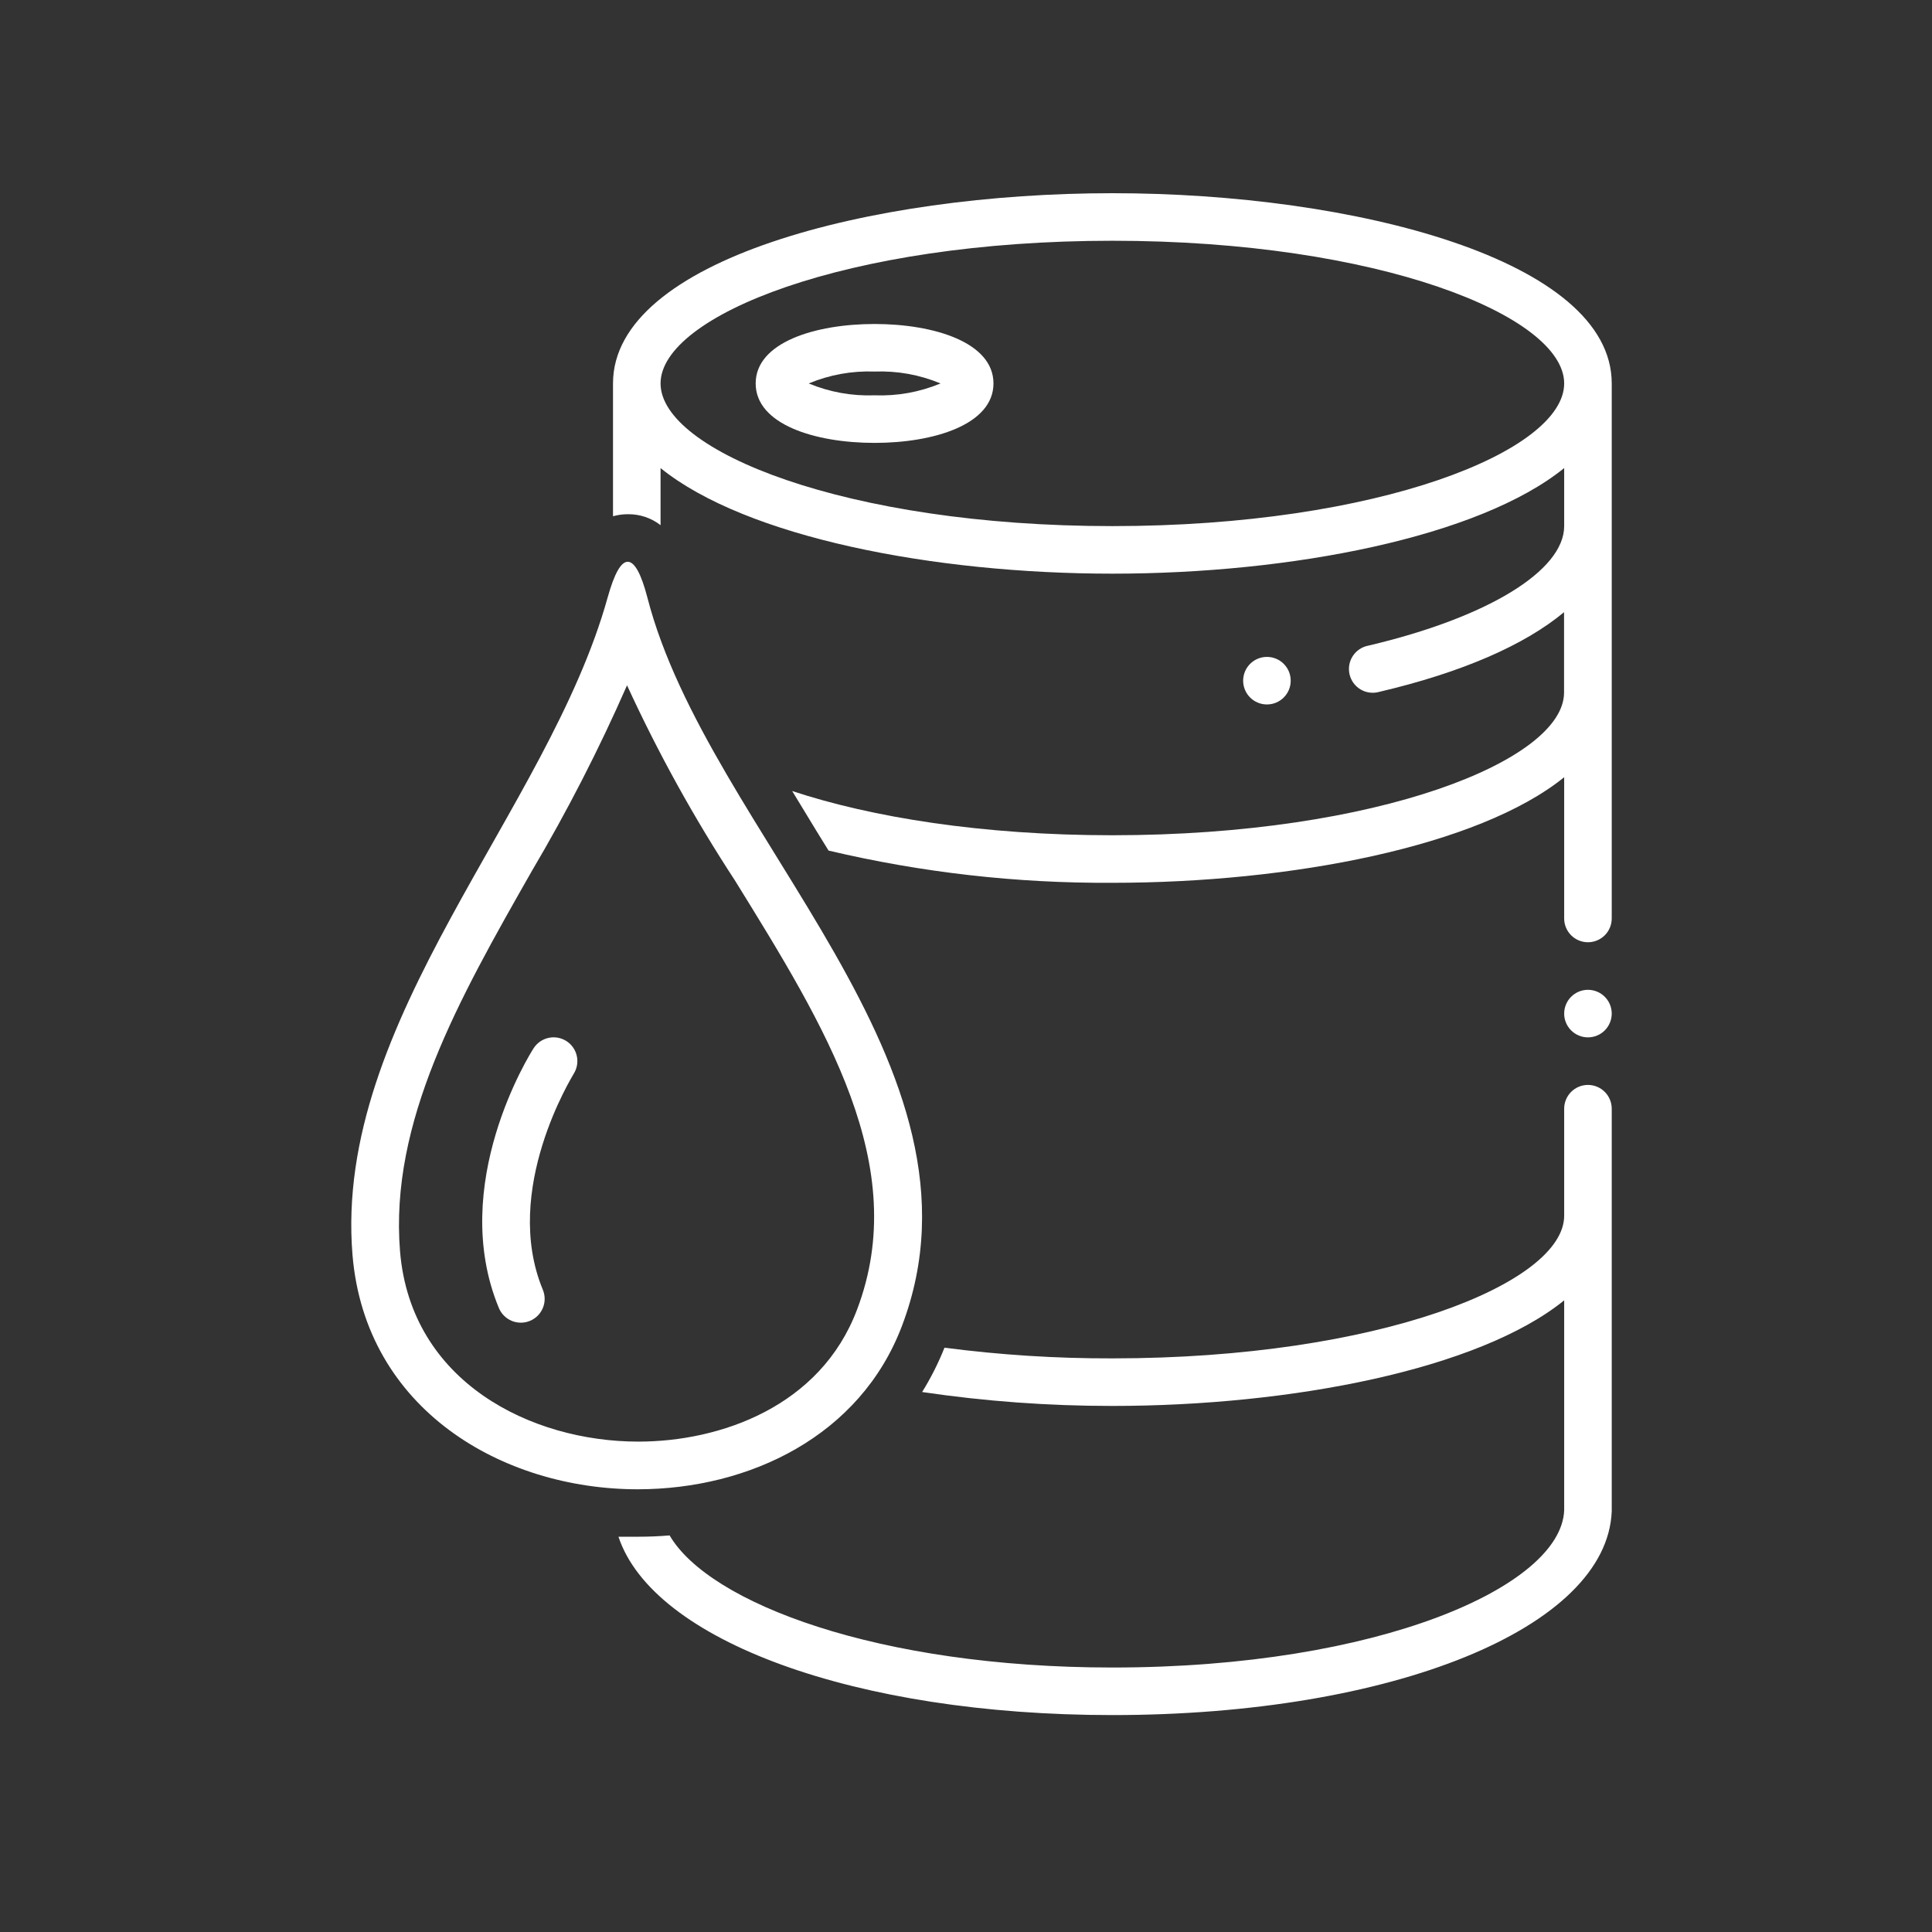
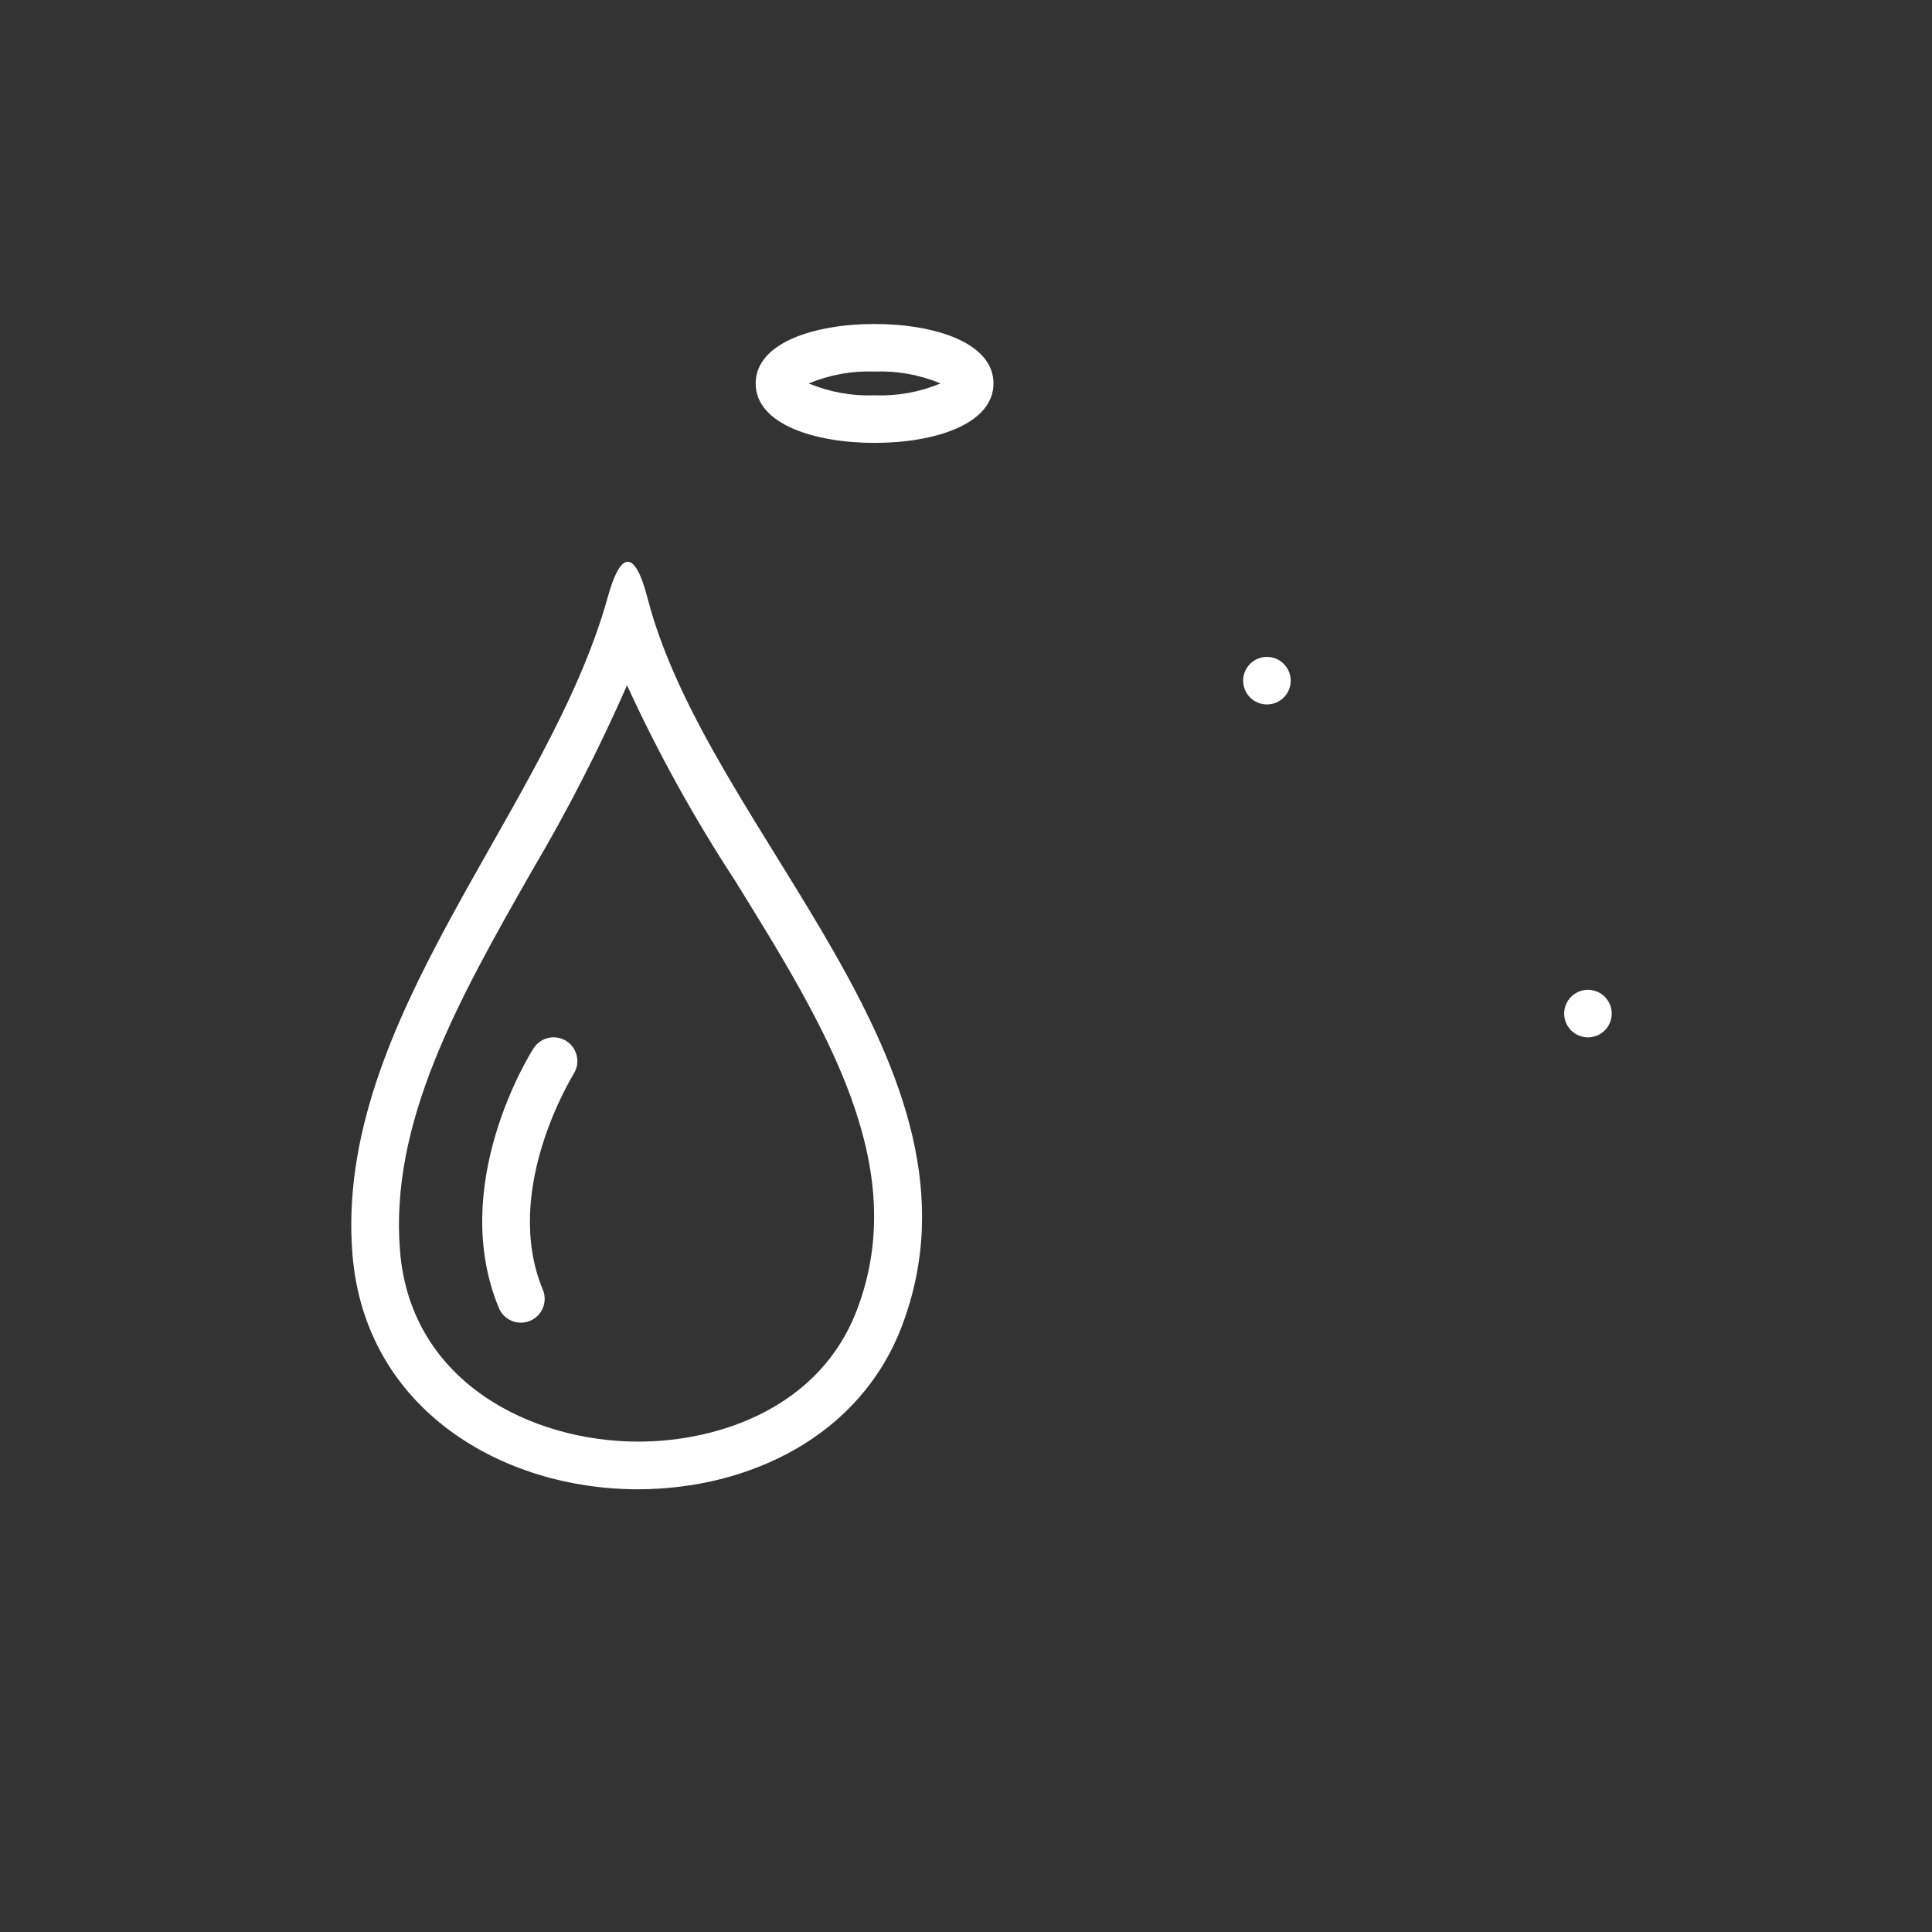
<svg xmlns="http://www.w3.org/2000/svg" width="500" viewBox="0 0 375 375" height="500" preserveAspectRatio="xMidYMid meet">
  <rect x="0" y="0" width="375" height="375" fill="#333333" stroke="none" />
  <defs>
    <clipPath id="b7473cceb2">
      <path d="M 118 37.5 L 313 37.5 L 313 183 L 118 183 Z M 118 37.5 " clip-rule="nonzero" />
    </clipPath>
  </defs>
  <path fill="#ffffff" d="M 312.836 196.734 C 312.836 197.039 312.805 197.34 312.746 197.637 C 312.688 197.934 312.602 198.223 312.484 198.504 C 312.367 198.781 312.227 199.047 312.059 199.301 C 311.891 199.551 311.699 199.785 311.484 200 C 311.27 200.215 311.035 200.406 310.785 200.574 C 310.531 200.742 310.266 200.883 309.984 201 C 309.707 201.117 309.418 201.203 309.121 201.262 C 308.824 201.32 308.523 201.352 308.219 201.352 C 307.918 201.352 307.617 201.32 307.32 201.262 C 307.023 201.203 306.734 201.117 306.453 201 C 306.172 200.883 305.906 200.742 305.656 200.574 C 305.402 200.406 305.172 200.215 304.957 200 C 304.742 199.785 304.551 199.551 304.383 199.301 C 304.215 199.047 304.07 198.781 303.957 198.504 C 303.84 198.223 303.75 197.934 303.691 197.637 C 303.633 197.34 303.605 197.039 303.605 196.734 C 303.605 196.434 303.633 196.133 303.691 195.836 C 303.75 195.539 303.84 195.25 303.957 194.969 C 304.07 194.691 304.215 194.422 304.383 194.172 C 304.551 193.918 304.742 193.688 304.957 193.473 C 305.172 193.258 305.402 193.066 305.656 192.898 C 305.906 192.73 306.172 192.586 306.453 192.473 C 306.734 192.355 307.023 192.27 307.32 192.211 C 307.617 192.148 307.918 192.121 308.219 192.121 C 308.523 192.121 308.824 192.148 309.121 192.211 C 309.418 192.27 309.707 192.355 309.984 192.473 C 310.266 192.586 310.531 192.73 310.785 192.898 C 311.035 193.066 311.27 193.258 311.484 193.473 C 311.699 193.688 311.891 193.918 312.059 194.172 C 312.227 194.422 312.367 194.691 312.484 194.969 C 312.602 195.25 312.688 195.539 312.746 195.836 C 312.805 196.133 312.836 196.434 312.836 196.734 Z M 312.836 196.734 " fill-opacity="1" fill-rule="nonzero" />
  <g clip-path="url(#b7473cceb2)">
-     <path fill="#ffffff" d="M 215.91 37.5 C 168.922 37.5 118.984 50.445 118.984 74.426 L 118.984 100.203 C 119.926 99.941 120.887 99.809 121.867 99.809 C 123.016 99.793 124.133 99.969 125.223 100.332 C 126.309 100.695 127.305 101.23 128.215 101.934 L 128.215 90.855 C 144.785 104.266 181.152 111.348 215.91 111.348 C 250.664 111.348 287.035 104.266 303.605 90.855 L 303.605 102.117 C 303.605 110.793 288.695 119.887 265.617 125.312 C 265.309 125.367 265.012 125.453 264.723 125.57 C 264.43 125.688 264.156 125.832 263.895 126.004 C 263.633 126.176 263.395 126.375 263.172 126.594 C 262.953 126.816 262.758 127.059 262.586 127.32 C 262.414 127.582 262.27 127.859 262.152 128.148 C 262.039 128.438 261.953 128.738 261.898 129.047 C 261.844 129.355 261.82 129.664 261.832 129.977 C 261.84 130.289 261.879 130.598 261.949 130.902 C 262.02 131.207 262.121 131.5 262.254 131.785 C 262.383 132.07 262.543 132.336 262.727 132.59 C 262.914 132.84 263.121 133.07 263.355 133.281 C 263.586 133.492 263.84 133.676 264.109 133.832 C 264.379 133.992 264.66 134.121 264.957 134.223 C 265.254 134.32 265.555 134.391 265.867 134.43 C 266.176 134.469 266.488 134.477 266.801 134.453 C 267.113 134.43 267.418 134.375 267.719 134.289 C 283.758 130.527 295.941 125.195 303.582 118.824 L 303.582 134.426 C 303.582 147.535 267.559 162.121 215.887 162.121 C 190.641 162.121 169.152 158.637 153.762 153.535 L 158.375 161.129 L 160.824 165.098 C 178.938 169.371 197.297 171.457 215.91 171.352 C 250.664 171.352 287.035 164.266 303.605 150.859 L 303.605 178.273 C 303.605 178.578 303.633 178.879 303.691 179.176 C 303.75 179.473 303.84 179.762 303.957 180.039 C 304.07 180.32 304.215 180.586 304.383 180.84 C 304.551 181.09 304.742 181.324 304.957 181.539 C 305.172 181.75 305.402 181.941 305.656 182.113 C 305.906 182.281 306.172 182.422 306.453 182.539 C 306.734 182.652 307.023 182.742 307.32 182.801 C 307.617 182.859 307.918 182.891 308.219 182.891 C 308.523 182.891 308.824 182.859 309.121 182.801 C 309.418 182.742 309.707 182.652 309.984 182.539 C 310.266 182.422 310.531 182.281 310.785 182.113 C 311.035 181.941 311.27 181.75 311.484 181.539 C 311.699 181.324 311.891 181.09 312.059 180.84 C 312.227 180.586 312.367 180.32 312.484 180.039 C 312.602 179.762 312.688 179.473 312.746 179.176 C 312.805 178.879 312.836 178.578 312.836 178.273 L 312.836 74.426 C 312.836 50.445 262.895 37.5 215.91 37.5 Z M 215.91 102.117 C 164.238 102.117 128.215 87.531 128.215 74.426 C 128.215 61.316 164.238 46.73 215.91 46.73 C 267.578 46.73 303.605 61.316 303.605 74.426 C 303.605 87.531 267.578 102.117 215.91 102.117 Z M 215.91 102.117 " fill-opacity="1" fill-rule="nonzero" />
-   </g>
+     </g>
  <path fill="#ffffff" d="M 169.754 62.887 C 158.215 62.887 146.676 66.461 146.676 74.426 C 146.676 82.387 158.215 85.965 169.754 85.965 C 181.293 85.965 192.832 82.387 192.832 74.426 C 192.832 66.461 181.293 62.887 169.754 62.887 Z M 169.754 76.73 C 165.324 76.887 161.062 76.121 156.969 74.426 C 161.062 72.73 165.324 71.961 169.754 72.117 C 174.191 71.957 178.461 72.727 182.562 74.426 C 178.461 76.121 174.191 76.891 169.754 76.73 Z M 169.754 76.73 " fill-opacity="1" fill-rule="nonzero" />
  <path fill="#ffffff" d="M 250.523 132.117 C 250.523 132.422 250.496 132.723 250.438 133.02 C 250.379 133.316 250.289 133.605 250.176 133.887 C 250.059 134.164 249.914 134.43 249.746 134.684 C 249.578 134.934 249.387 135.168 249.172 135.383 C 248.961 135.598 248.727 135.789 248.473 135.957 C 248.223 136.125 247.957 136.266 247.676 136.383 C 247.395 136.5 247.109 136.586 246.809 136.645 C 246.512 136.703 246.211 136.734 245.91 136.734 C 245.605 136.734 245.305 136.703 245.008 136.645 C 244.711 136.586 244.422 136.5 244.145 136.383 C 243.863 136.266 243.598 136.125 243.344 135.957 C 243.094 135.789 242.859 135.598 242.645 135.383 C 242.434 135.168 242.242 134.934 242.07 134.684 C 241.902 134.43 241.762 134.164 241.645 133.887 C 241.531 133.605 241.441 133.316 241.383 133.02 C 241.324 132.723 241.293 132.422 241.293 132.117 C 241.293 131.816 241.324 131.516 241.383 131.219 C 241.441 130.922 241.531 130.633 241.645 130.352 C 241.762 130.07 241.902 129.805 242.07 129.555 C 242.242 129.301 242.434 129.07 242.645 128.855 C 242.859 128.641 243.094 128.449 243.344 128.281 C 243.598 128.113 243.863 127.969 244.145 127.855 C 244.422 127.738 244.711 127.652 245.008 127.59 C 245.305 127.531 245.605 127.504 245.91 127.504 C 246.211 127.504 246.512 127.531 246.809 127.59 C 247.109 127.652 247.395 127.738 247.676 127.855 C 247.957 127.969 248.223 128.113 248.473 128.281 C 248.727 128.449 248.961 128.641 249.172 128.855 C 249.387 129.07 249.578 129.301 249.746 129.555 C 249.914 129.805 250.059 130.07 250.176 130.352 C 250.289 130.633 250.379 130.922 250.438 131.219 C 250.496 131.516 250.523 131.816 250.523 132.117 Z M 250.523 132.117 " fill-opacity="1" fill-rule="nonzero" />
-   <path fill="#ffffff" d="M 308.219 210.582 C 307.918 210.582 307.617 210.613 307.32 210.672 C 307.023 210.73 306.734 210.816 306.453 210.934 C 306.172 211.051 305.906 211.191 305.656 211.359 C 305.402 211.527 305.172 211.719 304.957 211.934 C 304.742 212.148 304.551 212.383 304.383 212.633 C 304.215 212.887 304.07 213.152 303.957 213.434 C 303.84 213.711 303.75 214 303.691 214.297 C 303.633 214.594 303.605 214.895 303.605 215.199 L 303.605 235.969 C 303.605 249.078 267.578 263.66 215.91 263.66 C 205 263.688 194.141 262.996 183.324 261.586 C 182.129 264.582 180.684 267.449 178.984 270.191 C 191.227 272 203.535 272.898 215.91 272.891 C 250.664 272.891 287.035 265.809 303.605 252.398 L 303.605 293.156 C 303.027 307.902 267.648 323.664 215.91 323.664 C 170.469 323.664 137.652 311.18 129.969 298.023 C 127.984 298.188 125.977 298.277 123.922 298.277 C 122.629 298.277 121.336 298.277 120.043 298.277 C 126.738 318.426 165.945 332.895 215.91 332.895 C 270.281 332.895 311.934 315.98 312.836 293.34 L 312.836 215.199 C 312.836 214.895 312.805 214.594 312.746 214.297 C 312.688 214 312.602 213.711 312.484 213.434 C 312.367 213.152 312.227 212.887 312.059 212.633 C 311.891 212.383 311.699 212.148 311.484 211.934 C 311.27 211.719 311.035 211.527 310.785 211.359 C 310.531 211.191 310.266 211.051 309.984 210.934 C 309.707 210.816 309.418 210.73 309.121 210.672 C 308.824 210.613 308.523 210.582 308.219 210.582 Z M 308.219 210.582 " fill-opacity="1" fill-rule="nonzero" />
  <path fill="#ffffff" d="M 175.062 257.383 C 194.215 206.914 137.445 161.82 125.652 115.965 C 124.453 111.348 123.16 109.039 121.844 109.039 C 120.527 109.039 119.234 111.348 117.945 115.965 C 106.406 157.504 64.68 197.961 68.418 243.562 C 70.91 273.562 97.473 289.07 123.805 289.07 C 145.5 289.047 166.984 278.684 175.062 257.383 Z M 77.648 242.891 C 75.598 217.781 88.98 194.082 103.242 169.043 C 110.121 157.406 116.277 145.398 121.707 133.02 C 127.75 146.168 134.734 158.801 142.66 170.914 C 160.293 199.414 176.93 226.297 166.359 254.176 C 159.254 273.055 139.754 279.816 123.898 279.816 C 103.105 279.816 79.75 268.277 77.648 242.891 Z M 77.648 242.891 " fill-opacity="1" fill-rule="nonzero" />
  <path fill="#ffffff" d="M 109.938 202.066 C 109.68 201.906 109.41 201.77 109.129 201.66 C 108.848 201.547 108.559 201.469 108.258 201.414 C 107.961 201.363 107.66 201.34 107.359 201.344 C 107.055 201.352 106.754 201.387 106.461 201.453 C 106.164 201.52 105.879 201.613 105.602 201.734 C 105.324 201.855 105.062 202.004 104.812 202.176 C 104.562 202.352 104.336 202.547 104.125 202.766 C 103.914 202.984 103.73 203.219 103.566 203.477 C 102.875 204.535 86.926 229.969 96.828 253.875 C 96.945 254.156 97.086 254.422 97.254 254.676 C 97.422 254.93 97.613 255.16 97.828 255.375 C 98.043 255.59 98.277 255.781 98.527 255.949 C 98.781 256.121 99.047 256.262 99.328 256.379 C 99.605 256.496 99.895 256.582 100.191 256.641 C 100.492 256.699 100.793 256.73 101.094 256.73 C 101.398 256.73 101.699 256.703 101.996 256.645 C 102.293 256.582 102.582 256.496 102.863 256.379 C 103.145 256.266 103.41 256.121 103.66 255.953 C 103.914 255.785 104.148 255.594 104.363 255.379 C 104.578 255.164 104.77 254.934 104.938 254.68 C 105.105 254.43 105.25 254.16 105.363 253.883 C 105.48 253.602 105.57 253.312 105.629 253.016 C 105.688 252.719 105.719 252.418 105.719 252.113 C 105.719 251.809 105.688 251.512 105.629 251.211 C 105.57 250.914 105.484 250.625 105.367 250.344 C 97.312 230.938 111.184 208.805 111.344 208.438 C 111.508 208.18 111.645 207.914 111.754 207.629 C 111.863 207.348 111.945 207.059 111.996 206.758 C 112.051 206.461 112.07 206.16 112.066 205.859 C 112.059 205.555 112.023 205.258 111.957 204.961 C 111.891 204.664 111.801 204.379 111.676 204.102 C 111.555 203.824 111.406 203.562 111.234 203.312 C 111.062 203.066 110.863 202.836 110.648 202.625 C 110.43 202.418 110.191 202.23 109.938 202.066 Z M 109.938 202.066 " fill-opacity="1" fill-rule="nonzero" />
</svg>